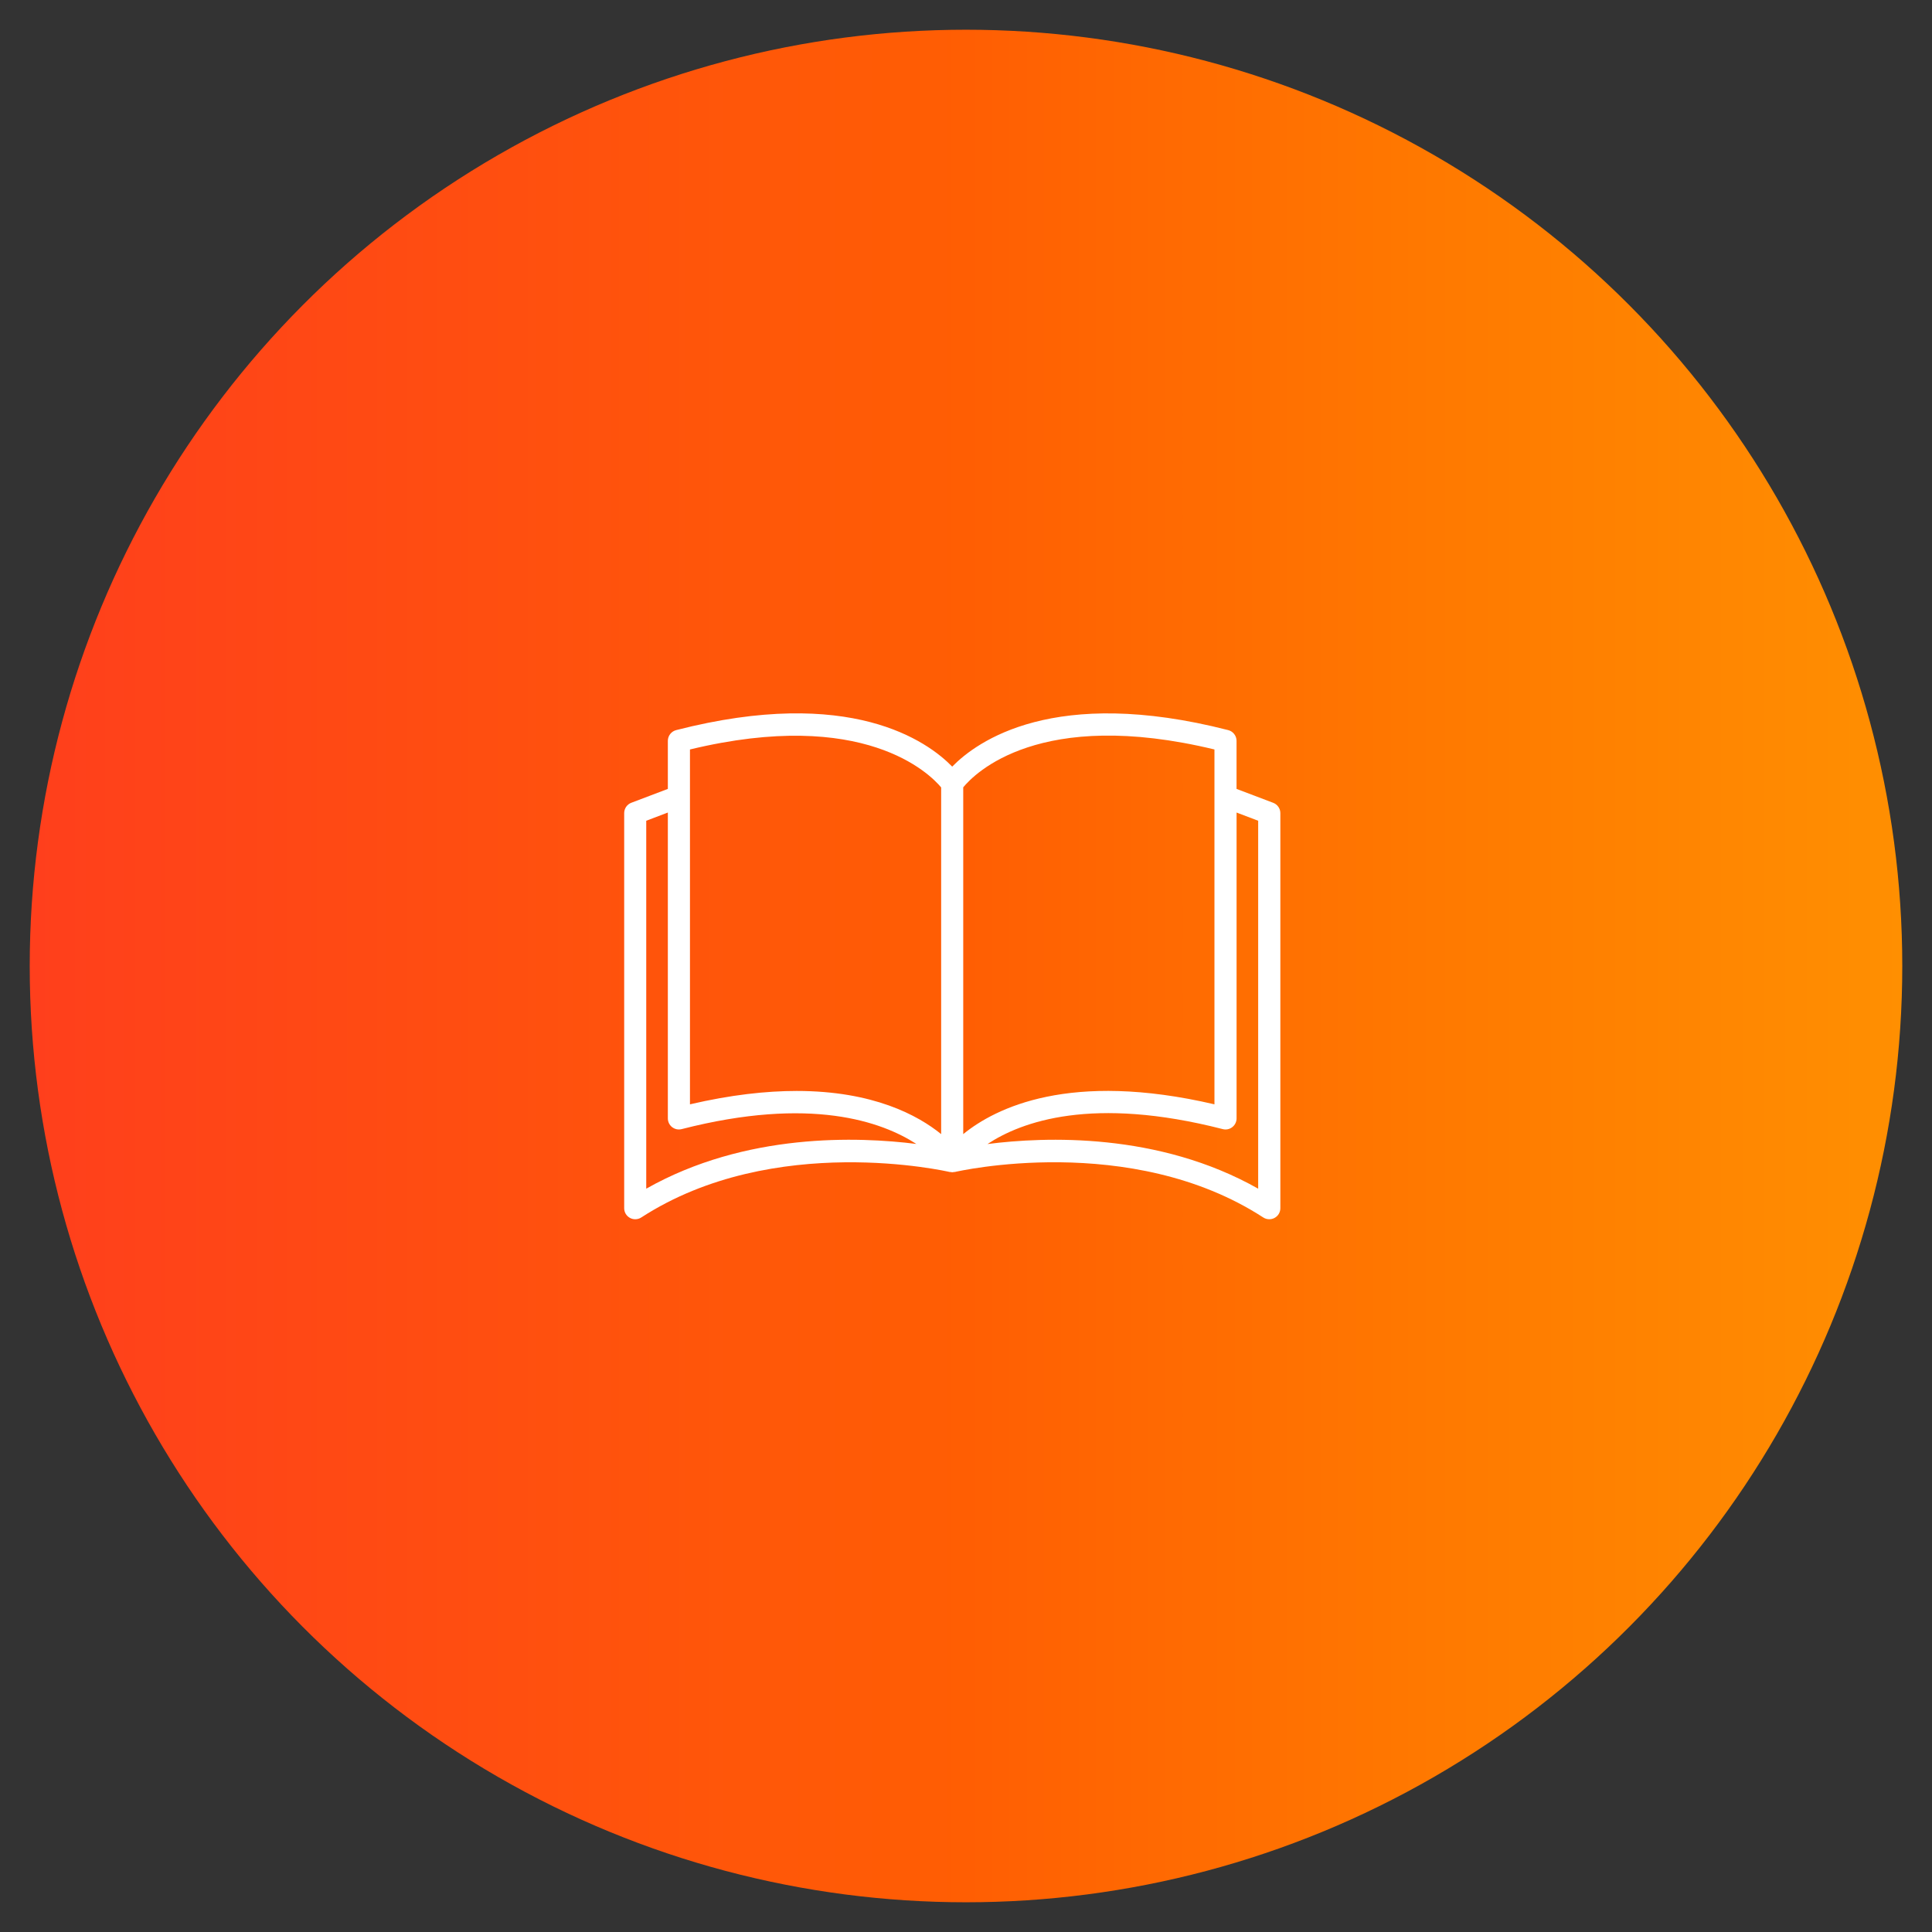
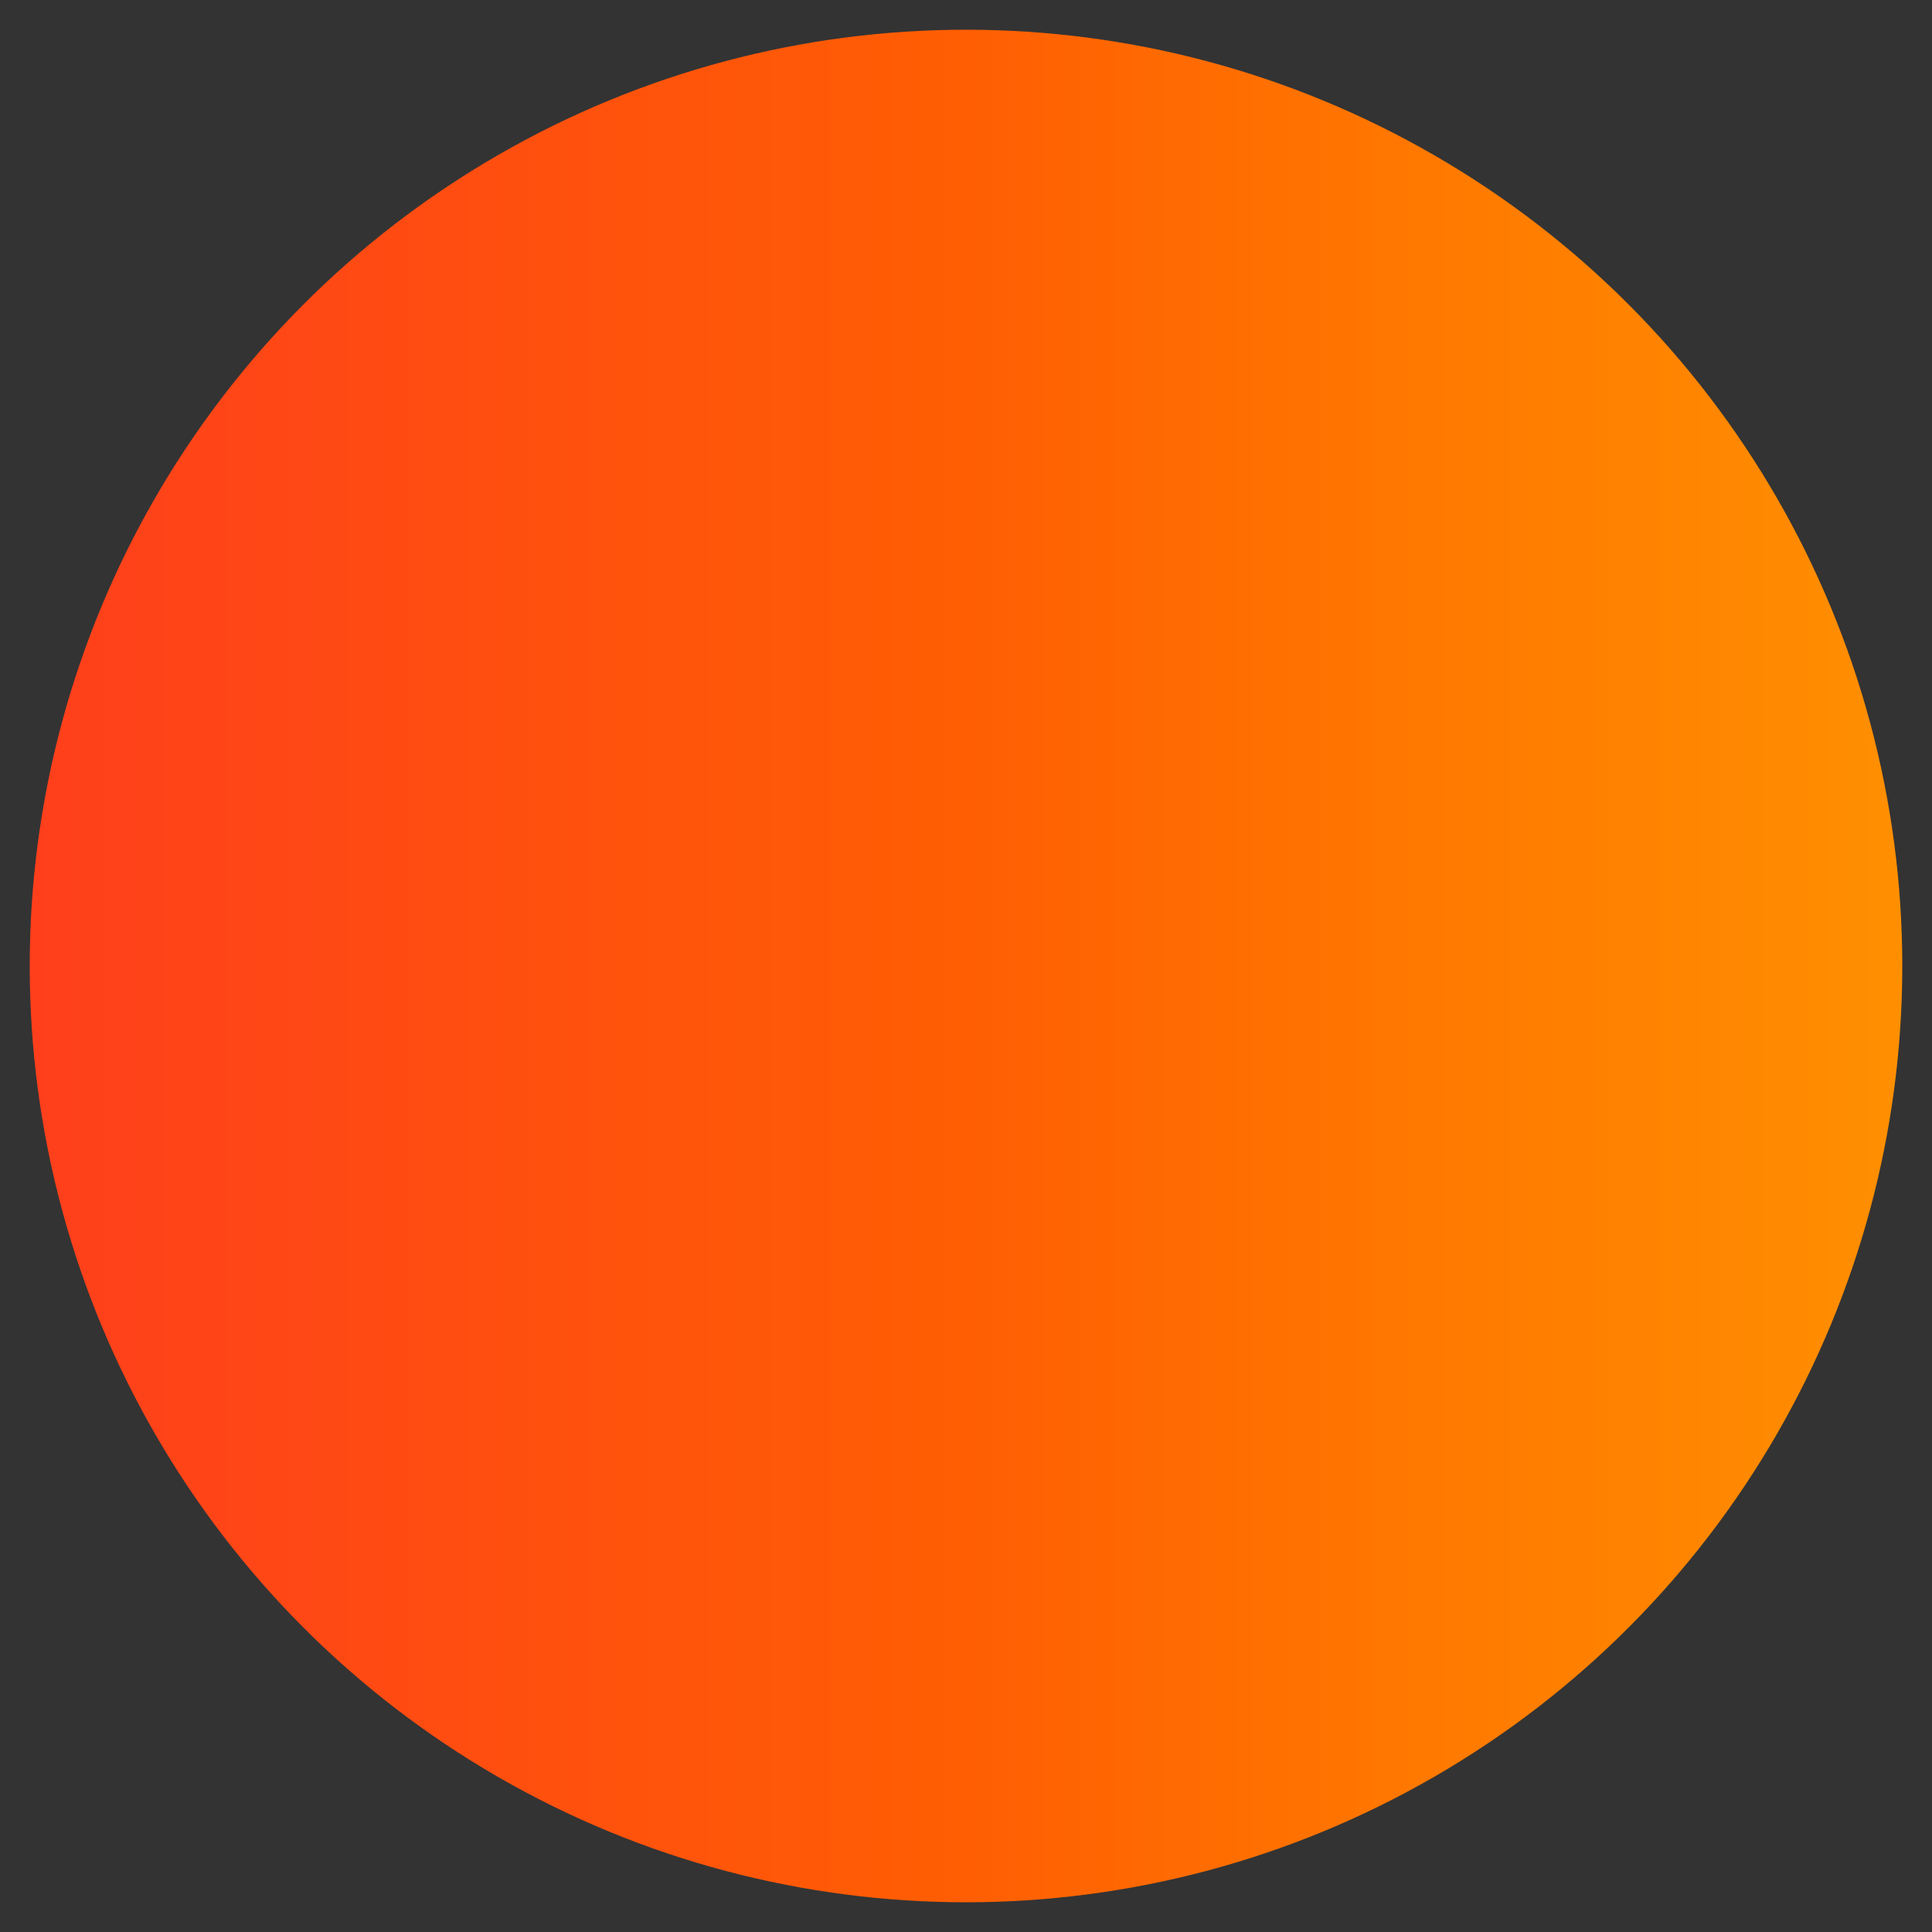
<svg xmlns="http://www.w3.org/2000/svg" width="65" height="65" viewBox="0 0 65 65" fill="none">
  <rect x="0" y="0" width="65" height="65" fill="#333333" stroke="none" />
  <circle cx="32.5" cy="32.5" r="31.5" fill="url(#paint0_linear_978_932)" />
-   <path d="M42.834 27.009L41.602 26.542V24.924C41.602 24.842 41.575 24.762 41.524 24.697C41.474 24.631 41.403 24.585 41.323 24.564C35.461 23.063 32.863 24.944 32.036 25.792C31.209 24.943 28.612 23.061 22.748 24.564C22.669 24.585 22.598 24.631 22.547 24.697C22.497 24.762 22.469 24.842 22.469 24.924V26.542L21.238 27.009C21.167 27.036 21.107 27.084 21.065 27.146C21.022 27.208 21 27.282 21 27.357V40.649C21 40.716 21.018 40.781 21.052 40.839C21.086 40.896 21.136 40.943 21.194 40.975C21.249 41.005 21.31 41.02 21.372 41.02C21.444 41.02 21.514 41 21.574 40.961C26.041 38.065 31.893 39.417 31.951 39.43C31.957 39.43 31.962 39.43 31.967 39.43C31.975 39.431 31.983 39.432 31.992 39.433C32.022 39.442 32.054 39.442 32.084 39.433C32.093 39.432 32.101 39.431 32.109 39.43C32.114 39.43 32.119 39.43 32.125 39.43C32.184 39.416 38.036 38.064 42.502 40.961C42.562 41 42.632 41.02 42.704 41.02C42.766 41.02 42.827 41.005 42.882 40.975C42.941 40.943 42.99 40.896 43.024 40.839C43.058 40.781 43.076 40.716 43.076 40.649V27.357C43.076 27.281 43.053 27.207 43.009 27.145C42.966 27.083 42.905 27.035 42.834 27.009ZM40.859 25.215V37.154C35.998 36.02 33.492 37.273 32.407 38.156V26.489C32.783 26.03 34.967 23.793 40.859 25.215ZM23.213 25.215C29.064 23.803 31.282 26.033 31.664 26.492V38.156C30.886 37.525 29.381 36.704 26.803 36.704C25.782 36.704 24.591 36.833 23.213 37.154V25.215ZM21.742 39.992V27.613L22.469 27.337V37.628C22.469 37.684 22.482 37.74 22.507 37.791C22.532 37.842 22.568 37.887 22.613 37.922C22.658 37.956 22.71 37.98 22.765 37.992C22.821 38.003 22.878 38.002 22.933 37.988C27.278 36.874 29.672 37.738 30.83 38.487C28.884 38.241 25.089 38.098 21.742 39.992ZM42.33 39.992C38.971 38.092 35.16 38.242 33.223 38.49C34.363 37.736 36.749 36.862 41.139 37.988C41.194 38.002 41.251 38.004 41.307 37.992C41.363 37.98 41.415 37.956 41.459 37.921C41.504 37.886 41.54 37.842 41.565 37.791C41.59 37.74 41.603 37.684 41.603 37.628V27.337L42.33 27.613L42.33 39.992Z" fill="white" />
  <defs>
    <linearGradient id="paint0_linear_978_932" x1="1" y1="32.5" x2="64" y2="32.5" gradientUnits="userSpaceOnUse">
      <stop stop-color="#FF3F1C" />
      <stop offset="0.5" stop-color="#FF5E03" />
      <stop offset="0.75" stop-color="#FF7900" />
      <stop offset="1" stop-color="#FF8F01" />
    </linearGradient>
  </defs>
</svg>